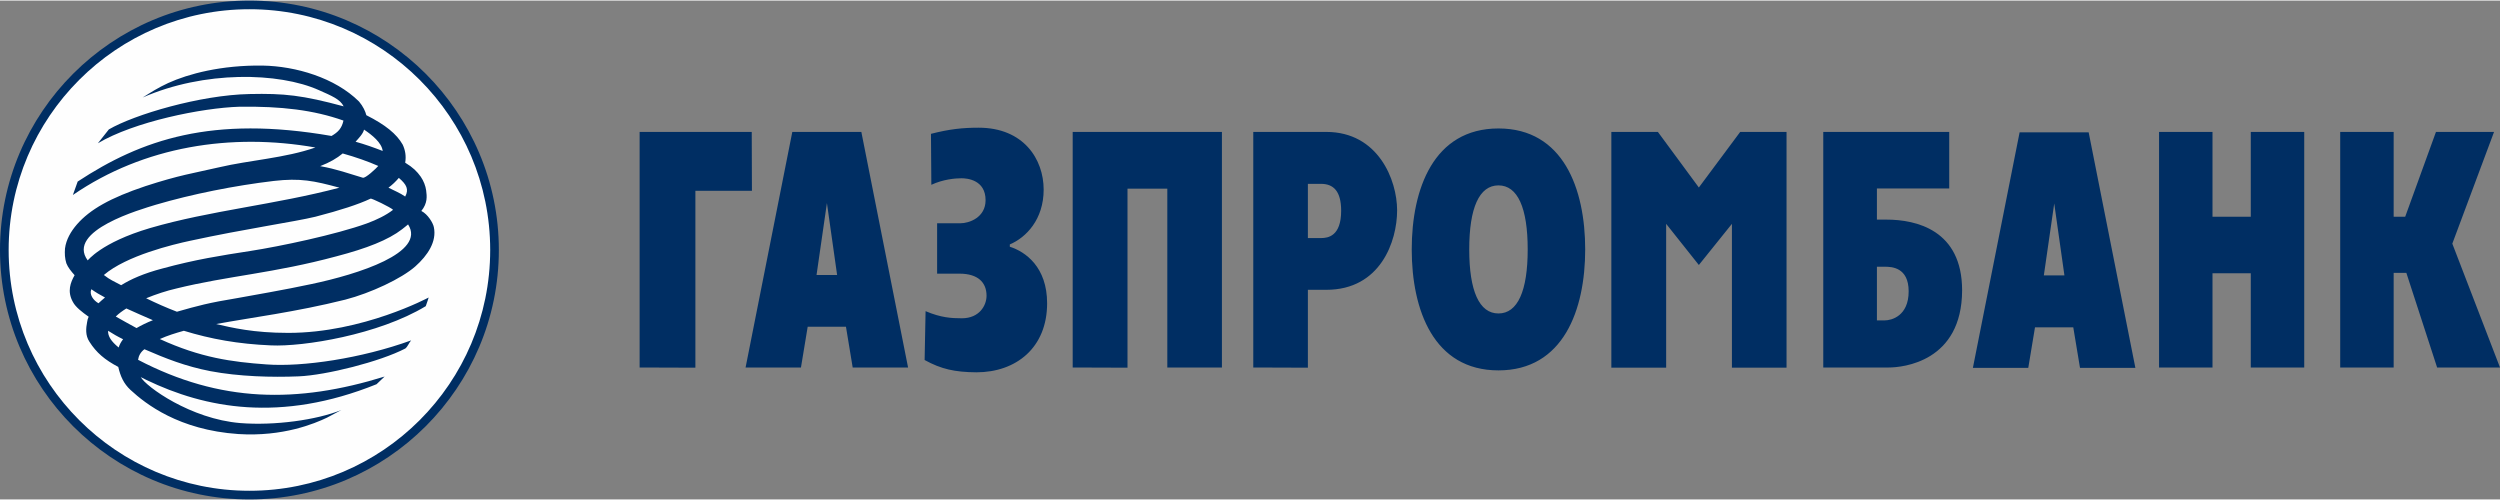
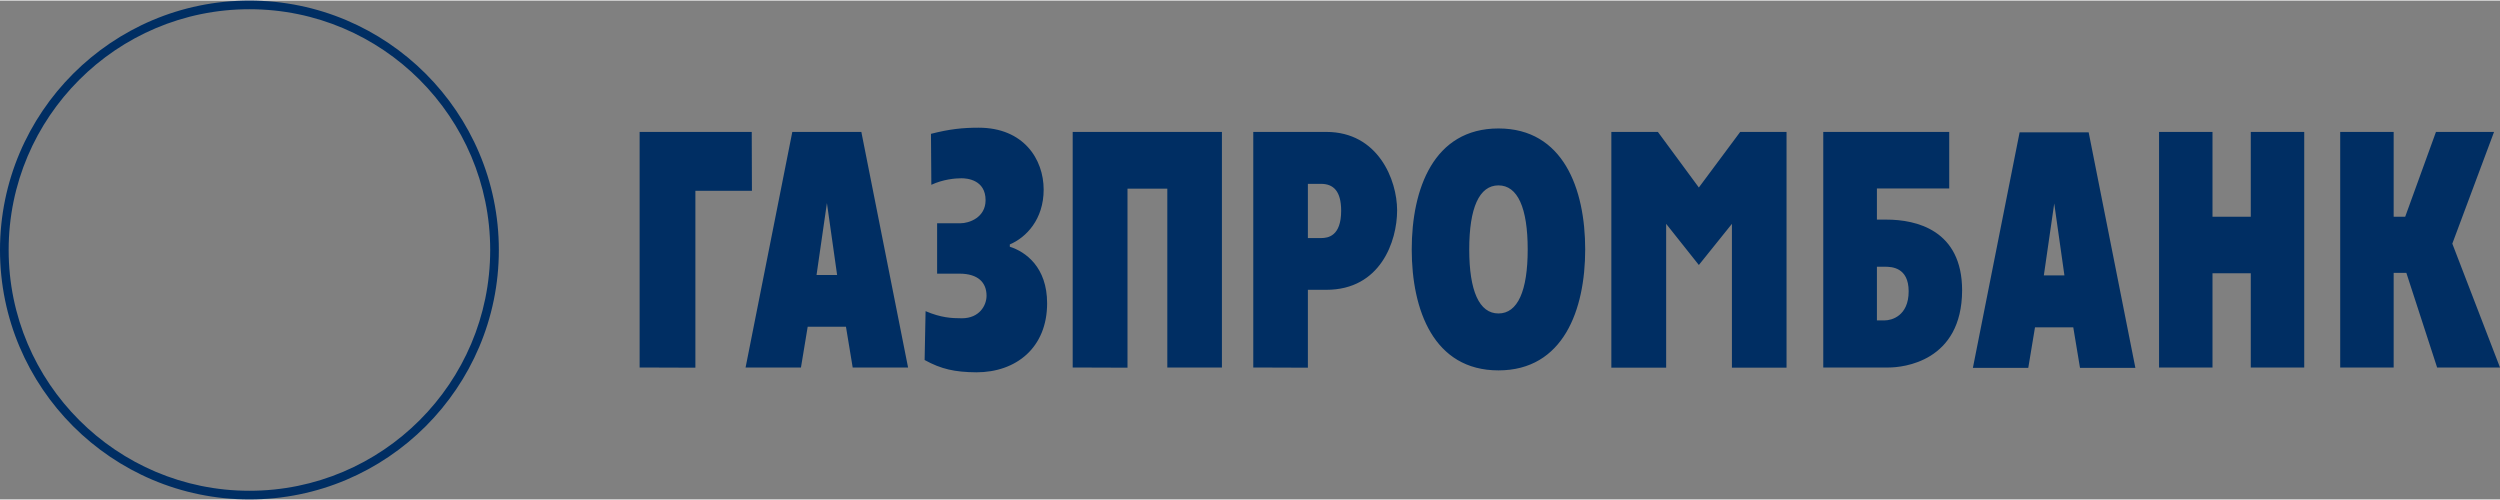
<svg xmlns="http://www.w3.org/2000/svg" xml:space="preserve" width="130px" height="26px" version="1.1" style="shape-rendering:geometricPrecision; text-rendering:geometricPrecision; image-rendering:optimizeQuality; fill-rule:evenodd; clip-rule:evenodd" viewBox="0 0 13000000 2594000">
  <rect x="0" y="0" width="13000000" height="2594000" fill="#808080" stroke="none" />
  <defs>
    <style type="text/css">
   
    .fil0 {fill:#FEFEFE}
    .fil1 {fill:#002E63}
   
  </style>
  </defs>
  <g id="Layer_x0020_1">
-     <path class="fil0" d="M2572000 1297000c0,704000 -571000,1275000 -1275000,1275000 -704000,0 -1275000,-571000 -1275000,-1275000 0,-704000 571000,-1275000 1275000,-1275000 704000,0 1275000,571000 1275000,1275000z" />
    <path class="fil1" d="M0 1297000c0,715000 582000,1297000 1297000,1297000 715000,0 1297000,-582000 1297000,-1297000 0,-715000 -582000,-1297000 -1297000,-1297000 -715000,0 -1297000,582000 -1297000,1297000zm45000 0c0,-691000 562000,-1252000 1252000,-1252000 691000,0 1252000,561000 1252000,1252000 0,691000 -561000,1252000 -1252000,1252000 -690000,0 -1252000,-561000 -1252000,-1252000z" />
-     <path class="fil1" d="M404000 941000c332000,-218000 698000,-345000 1320000,-237000 34000,-20000 53000,-39000 62000,-80000 -155000,-55000 -324000,-75000 -541000,-72000 -196000,6000 -548000,78000 -736000,190000l57000 -72000c132000,-77000 475000,-179000 731000,-184000 181000,-4000 275000,6000 490000,64000 -18000,-37000 -63000,-55000 -128000,-84000 -209000,-94000 -598000,-102000 -917000,38000 41000,-26000 80000,-51000 132000,-75000 105000,-48000 277000,-94000 492000,-91000 172000,3000 376000,63000 501000,187000 21000,25000 33000,51000 38000,71000 99000,50000 157000,97000 189000,153000 13000,28000 19000,59000 13000,94000 41000,25000 61000,45000 81000,73000 15000,22000 25000,48000 28000,71000 4000,31000 8000,66000 -25000,107000 34000,17000 61000,63000 65000,84000 16000,75000 -32000,147000 -96000,204000 -72000,64000 -233000,139000 -364000,173000 -260000,65000 -489000,93000 -672000,127000 82000,19000 193000,46000 375000,46000 388000,0 730000,-184000 730000,-184000 0,0 -7000,24000 -15000,45000 -246000,149000 -638000,212000 -805000,204000 -170000,-7000 -313000,-33000 -453000,-76000 -43000,12000 -85000,25000 -125000,43000 212000,97000 373000,119000 555000,132000 186000,14000 493000,-31000 752000,-125000 -11000,12000 -17000,31000 -30000,42000 -132000,69000 -413000,139000 -554000,145000 -140000,6000 -312000,1000 -460000,-27000 -129000,-25000 -233000,-66000 -343000,-114000 -20000,15000 -30000,34000 -33000,55000 427000,223000 827000,228000 1282000,87000l-42000 40000c-501000,202000 -893000,124000 -1196000,-22000 -9000,-5000 -21000,-10000 -30000,-15000 27000,49000 259000,218000 518000,239000 178000,14000 396000,-16000 525000,-68000l-75000 40000c-63000,30000 -228000,100000 -461000,85000 -309000,-21000 -482000,-157000 -560000,-229000 -36000,-33000 -53000,-72000 -64000,-120000 -70000,-37000 -114000,-74000 -150000,-131000 -22000,-33000 -18000,-71000 -12000,-102000 1000,-10000 4000,-19000 8000,-28000 -34000,-24000 -68000,-50000 -82000,-77000 -31000,-55000 -12000,-102000 9000,-139000 -18000,-20000 -35000,-41000 -43000,-62000 -8000,-26000 -9000,-50000 -7000,-77000 6000,-46000 30000,-88000 62000,-125000 68000,-78000 174000,-138000 356000,-199000 178000,-58000 249000,-67000 383000,-98000 157000,-37000 344000,-48000 501000,-103000 -437000,-77000 -891000,-7000 -1261000,247000l25000 -70000zm1489000 -270000c-5000,22000 -29000,46000 -44000,63000 47000,13000 95000,30000 141000,48000 -5000,-43000 -55000,-83000 -97000,-111000zm-1347000 873000c-28000,-15000 -47000,-26000 -71000,-43000 -12000,28000 11000,58000 37000,73000 11000,-11000 23000,-20000 34000,-30000zm1474000 -571000c31000,16000 60000,27000 87000,46000 20000,-37000 8000,-62000 -33000,-97000 -16000,19000 -34000,36000 -54000,51000zm-93000 57000c-64000,30000 -156000,60000 -287000,94000 -107000,26000 -370000,64000 -651000,125000 -89000,19000 -331000,77000 -449000,178000 33000,26000 53000,33000 90000,53000 50000,-31000 116000,-61000 215000,-87000 173000,-47000 302000,-67000 457000,-91000 155000,-24000 444000,-85000 605000,-143000 52000,-19000 101000,-43000 137000,-71000 -11000,-12000 -114000,-62000 -117000,-58000zm-1217000 673000c24000,-14000 52000,-28000 85000,-41000 -45000,-19000 -91000,-40000 -138000,-61000 -21000,13000 -40000,27000 -55000,42000 36000,20000 72000,41000 108000,60000zm-148000 14000c-1000,29000 16000,55000 55000,87000 5000,-16000 12000,-28000 23000,-43000 -27000,-13000 -53000,-28000 -78000,-44000zm218000 -534000c316000,-92000 648000,-121000 985000,-210000 -132000,-36000 -204000,-51000 -342000,-35000 -202000,24000 -424000,68000 -614000,124000 -74000,23000 -467000,134000 -353000,289000 0,2000 67000,-92000 324000,-168000zm1187000 -323000c-52000,-23000 -117000,-46000 -185000,-65000 -30000,25000 -66000,46000 -117000,66000 85000,15000 150000,39000 221000,60000 13000,6000 71000,-49000 81000,-61000zm155000 304000c-9000,8000 -20000,16000 -31000,25000 -72000,56000 -185000,100000 -342000,141000 -326000,88000 -562000,101000 -831000,167000 -52000,12000 -107000,30000 -158000,51000 51000,25000 105000,49000 160000,70000 109000,-31000 162000,-46000 320000,-72000 60000,-11000 246000,-43000 380000,-72000 242000,-51000 597000,-163000 502000,-310000z" />
    <g>
      <path class="fil1" d="M3877000 1908000l288000 0 35000 -212000 199000 0 35000 212000 288000 0 -243000 -1225000 -359000 0 -243000 1225000zm6382000 2000l288000 0 35000 -211000 199000 0 35000 211000 288000 0 -243000 -1225000 -359000 0 -243000 1225000zm-778000 -2000l340000 0c74000,0 381000,-30000 382000,-401000 0,-314000 -239000,-368000 -393000,-368000l-50000 0 0 -162000 376000 0 0 -294000 -655000 0 0 1225000zm-1689000 15000c337000,0 451000,-314000 451000,-629000 0,-315000 -114000,-629000 -451000,-629000 -337000,0 -451000,314000 -451000,629000 0,315000 114000,629000 451000,629000l0 0zm-1275000 -15000l284000 1000 0 -405000 96000 0c282000,0 368000,-253000 368000,-413000 0,-159000 -99000,-408000 -368000,-408000l-380000 0 0 1225000zm-2217000 -855000l53000 374000 -107000 0 54000 -374000zm6382000 2000l53000 374000 -107000 0 54000 -374000zm-2303000 -372000l242000 0 213000 289000 215000 -289000 241000 0 0 1226000 -284000 0 0 -748000 -172000 214000 -170000 -214000 0 748000 -285000 0 0 -1226000zm-5053000 0l583000 0 1000 306000 -294000 0 0 920000 -290000 -1000 0 -1225000zm8843000 0l278000 0 0 441000 60000 0 160000 -441000 302000 0 -217000 581000 248000 644000 -327000 0 -160000 -492000 -66000 0 0 492000 -278000 0 0 -1225000zm-942000 0l278000 0 0 441000 199000 0 0 -441000 278000 0 0 1225000 -278000 0 0 -490000 -199000 0 0 490000 -278000 0 0 -1225000zm-1467000 980000l0 -279000 41000 0c34000,0 124000,2000 124000,128000 0,129000 -90000,151000 -124000,151000l-41000 0zm-1968000 -36000c-100000,0 -152000,-117000 -152000,-333000 0,-216000 52000,-333000 152000,-333000 100000,0 152000,117000 152000,333000 0,216000 -52000,333000 -152000,333000zm-991000 -674000l68000 0c65000,0 105000,38000 105000,140000 0,132000 -68000,142000 -105000,142000l-68000 0 0 -282000zm-1223000 -270000l776000 0 0 1225000 -284000 0 0 -930000 -207000 0 0 931000 -285000 -1000 0 -1225000zm-584000 475000c46000,0 131000,-30000 131000,-120000 0,-107000 -98000,-114000 -125000,-114000 -32000,0 -95000,5000 -157000,34000l-2000 -265000c97000,-25000 166000,-32000 248000,-32000 233000,0 338000,163000 338000,322000 0,155000 -91000,249000 -176000,285000l0 12000c82000,26000 194000,106000 194000,294000 0,231000 -161000,359000 -368000,359000 -111000,-1000 -182000,-16000 -269000,-64000l5000 -254000c80000,34000 134000,37000 189000,37000 91000,0 128000,-67000 128000,-117000 0,-69000 -44000,-115000 -141000,-115000l-116000 0 0 -262000 121000 0z" />
    </g>
  </g>
</svg>